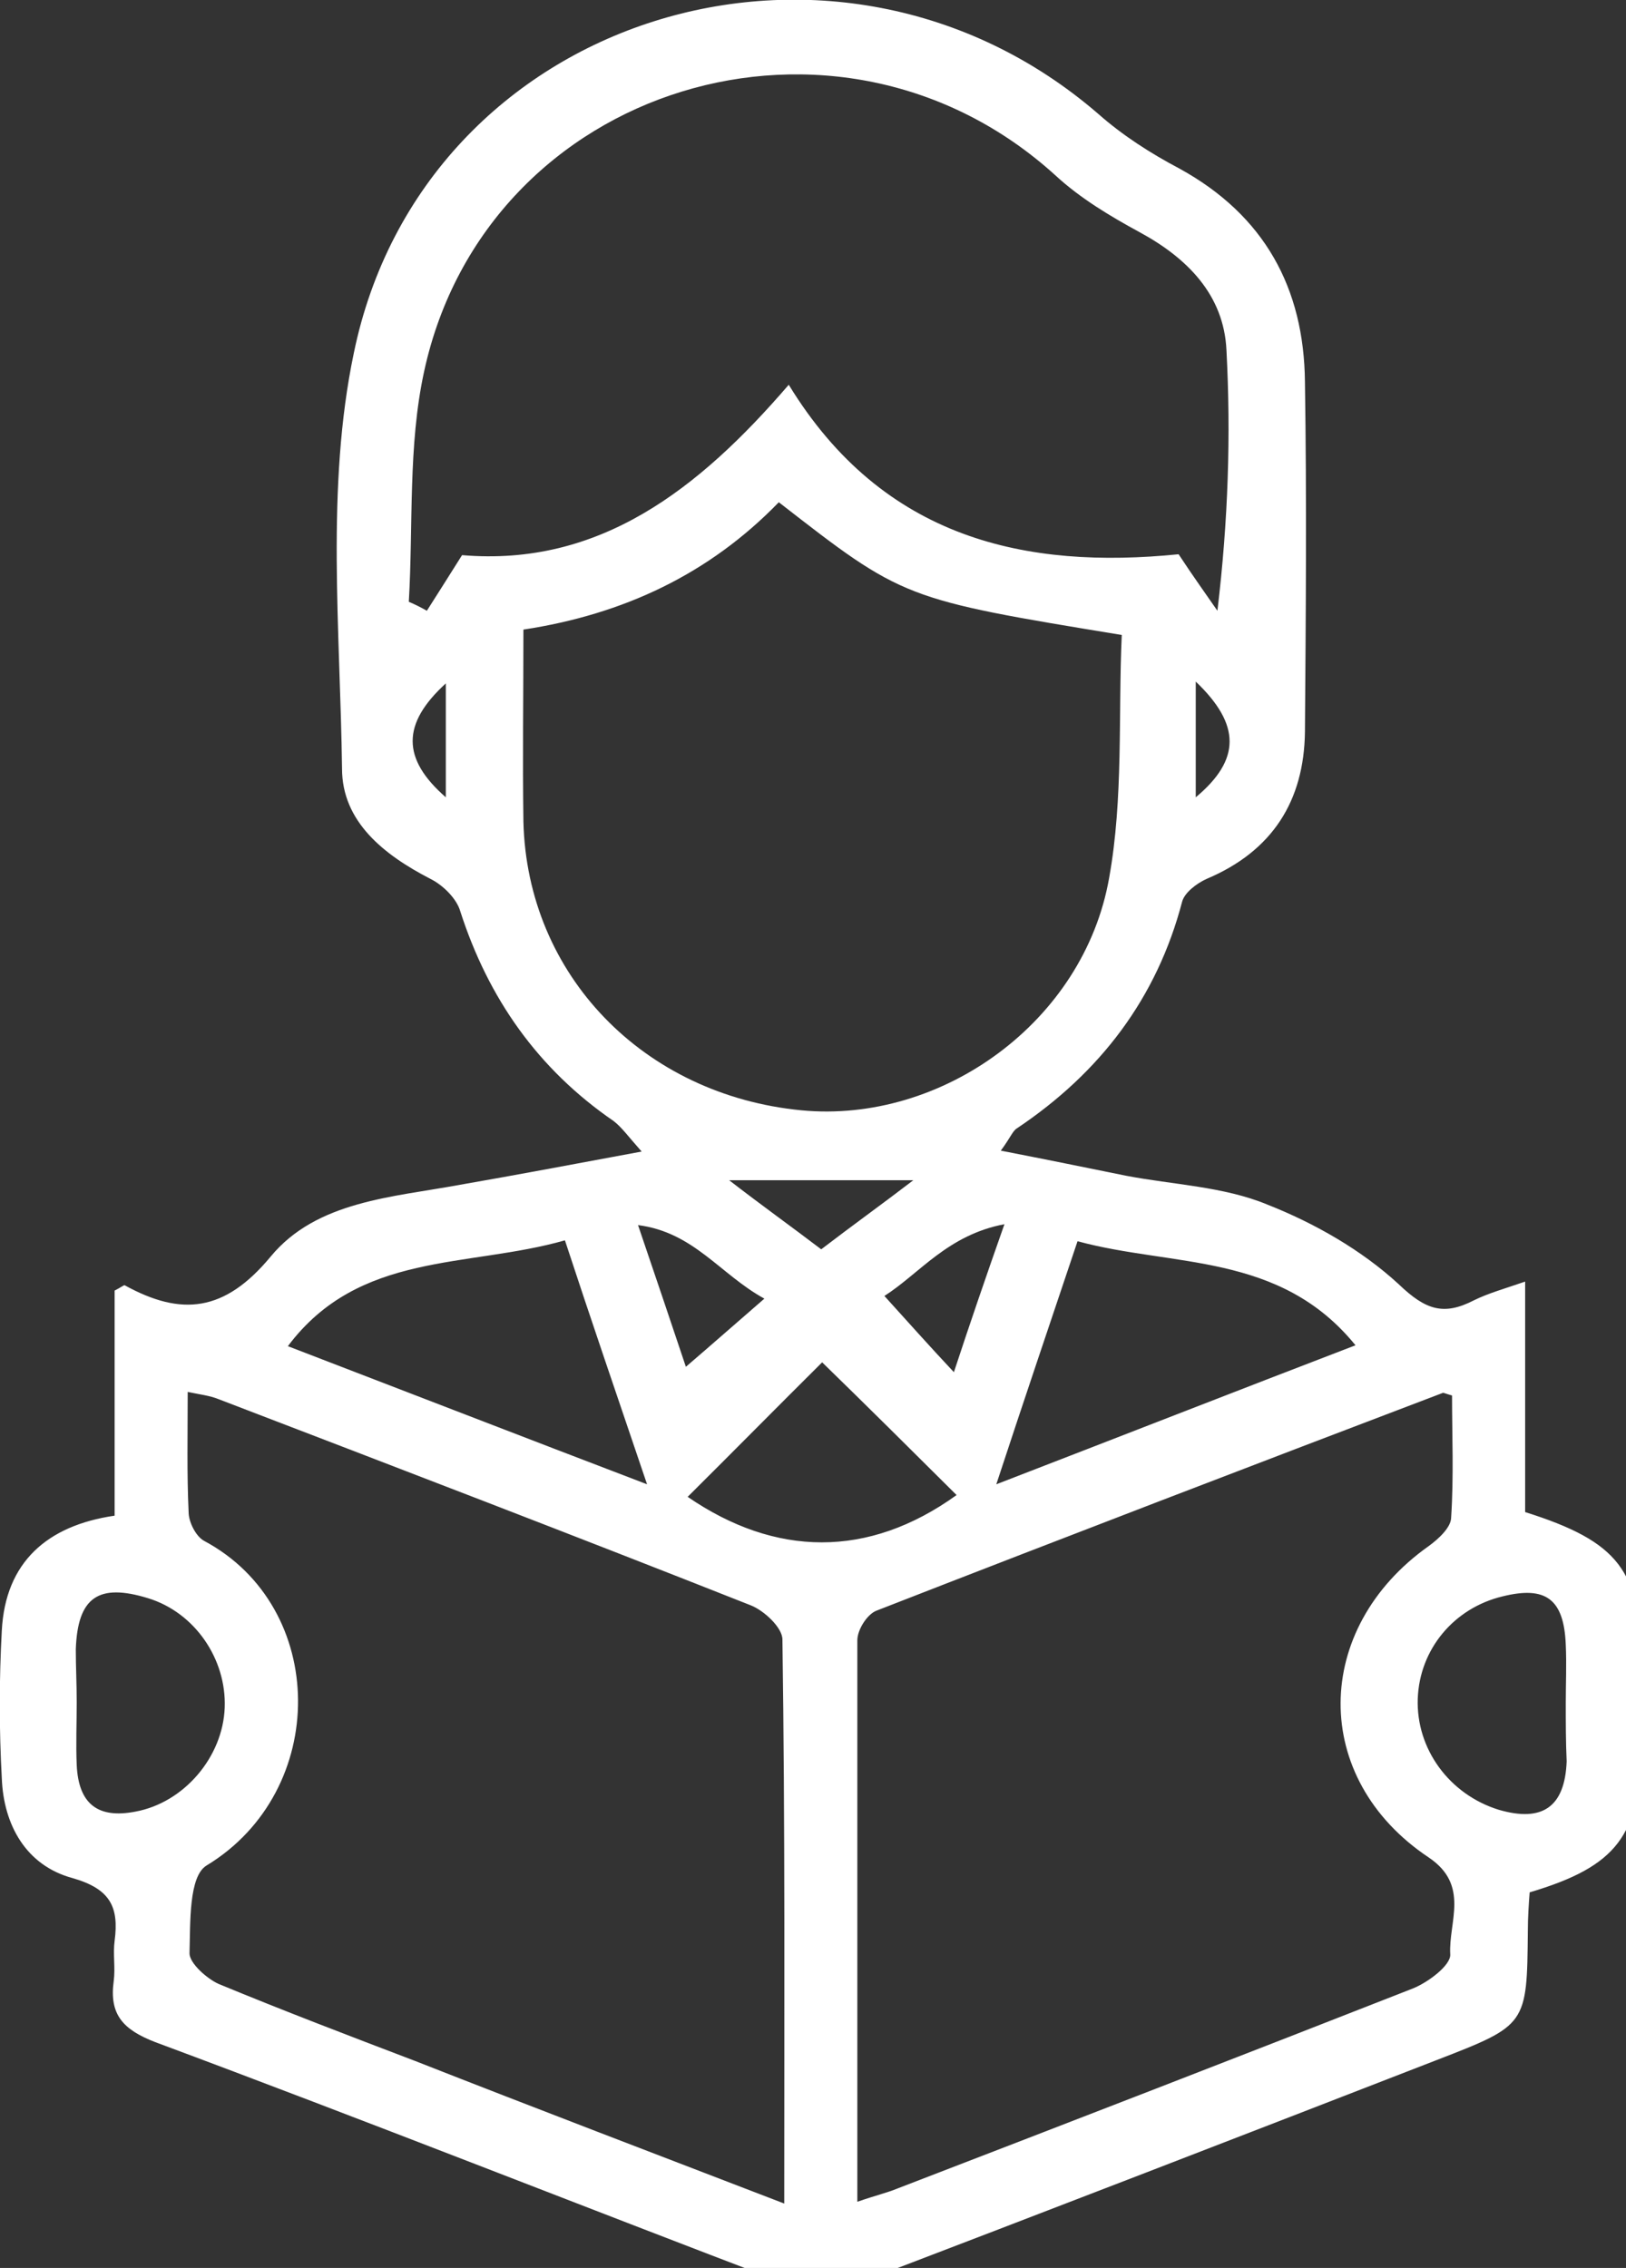
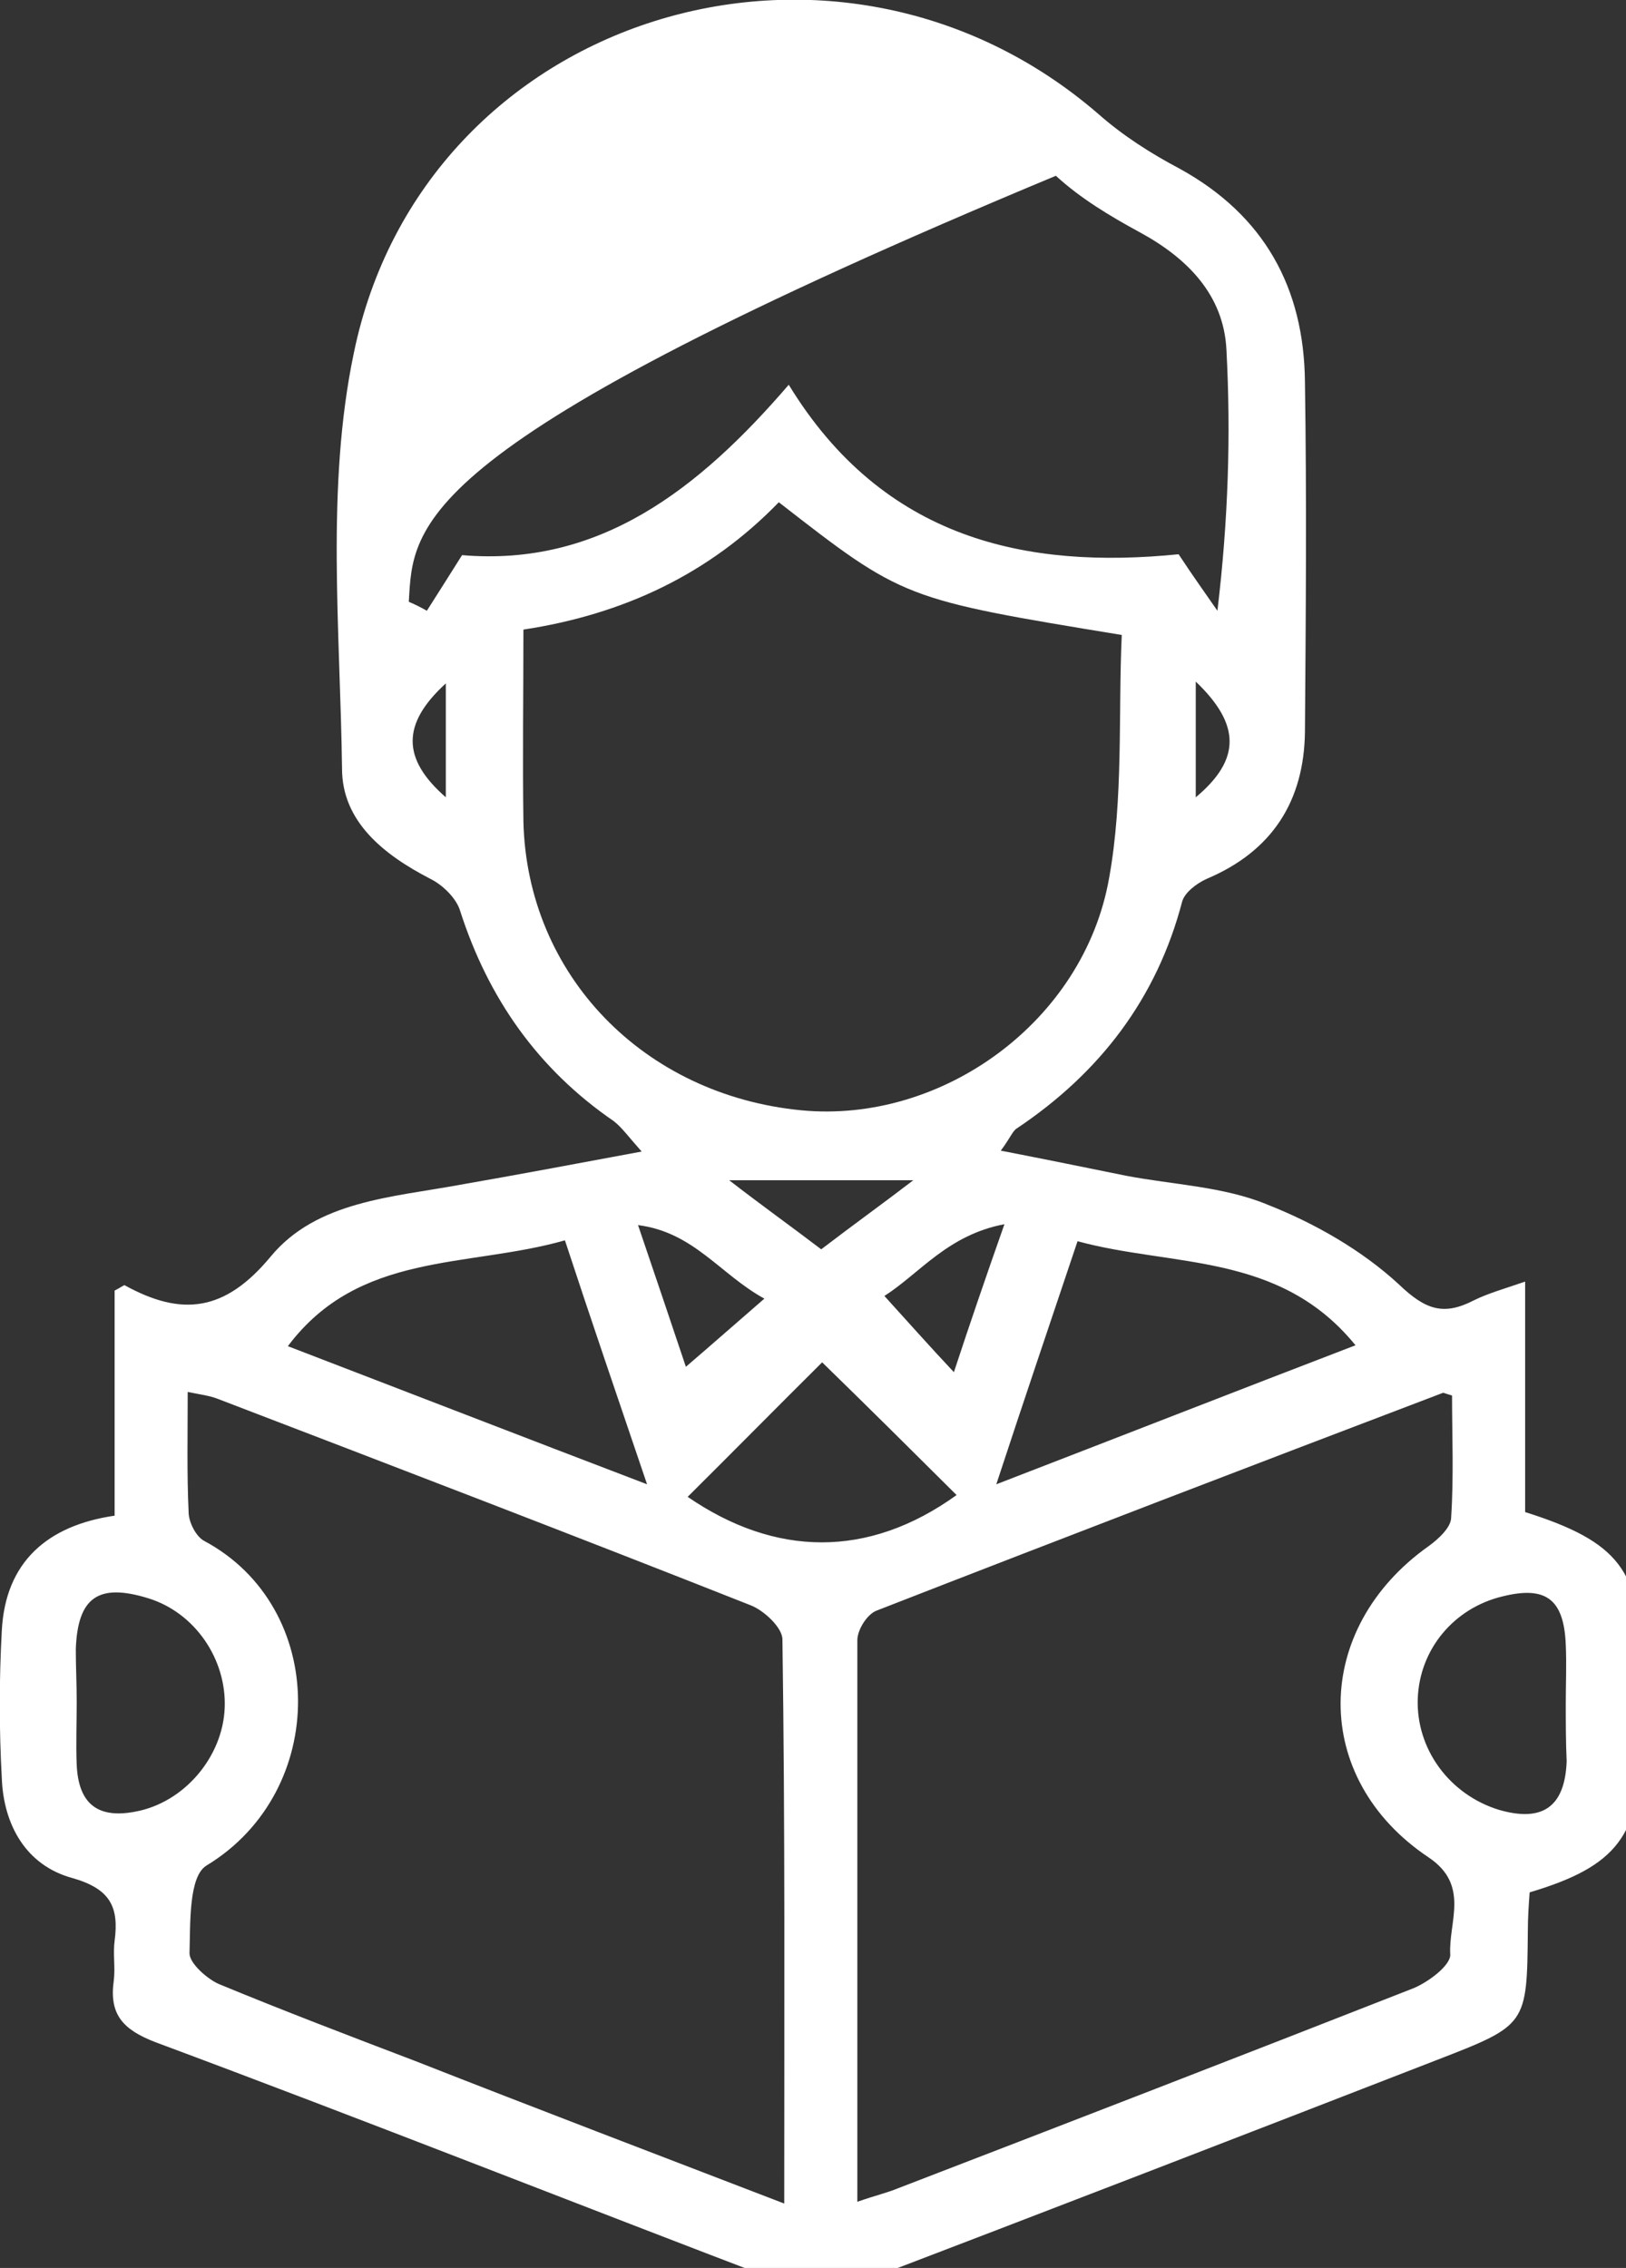
<svg xmlns="http://www.w3.org/2000/svg" width="71" height="99" viewBox="0 0 71 99" fill="none">
  <rect x="0" y="0" width="71" height="99" fill="#333333" stroke="none" />
-   <path d="M66.596 66.005C70.694 67.297 71.64 68.589 71.64 72.504C71.64 73.757 71.64 74.971 71.64 76.223C71.64 80.099 70.616 81.469 66.793 82.605C66.754 83.114 66.714 83.701 66.714 84.288C66.675 88.399 66.675 88.399 62.734 89.925C54.262 93.214 45.75 96.502 37.239 99.752C36.411 100.065 35.308 100.065 34.48 99.752C25.22 96.228 16.038 92.588 6.778 89.142C5.359 88.594 4.768 87.929 4.965 86.48C5.044 85.893 4.926 85.306 5.005 84.719C5.202 83.231 4.808 82.448 3.153 81.978C1.143 81.43 0.158 79.668 0.079 77.633C-0.039 75.48 -0.039 73.326 0.079 71.173C0.236 68.198 2.049 66.593 5.005 66.162C5.005 62.795 5.005 59.546 5.005 56.336C5.241 56.218 5.399 56.101 5.438 56.101C7.921 57.471 9.812 57.275 11.822 54.848C13.832 52.421 17.142 52.264 20.097 51.716C22.58 51.285 25.062 50.816 28.018 50.267C27.427 49.602 27.151 49.211 26.796 48.937C23.486 46.666 21.319 43.573 20.097 39.776C19.939 39.227 19.348 38.64 18.797 38.366C16.748 37.309 14.935 35.861 14.935 33.551C14.856 27.522 14.226 21.258 15.447 15.425C18.481 0.627 36.49 -4.933 47.957 4.972C49.021 5.912 50.243 6.695 51.504 7.36C55.208 9.396 56.942 12.567 56.981 16.678C57.06 21.767 57.02 26.856 56.981 31.946C56.942 34.96 55.562 37.153 52.686 38.366C52.252 38.562 51.74 38.953 51.622 39.345C50.519 43.573 48.036 46.822 44.411 49.25C44.214 49.367 44.135 49.641 43.701 50.228C45.711 50.62 47.445 50.972 49.179 51.325C51.228 51.716 53.435 51.794 55.326 52.577C57.415 53.399 59.464 54.574 61.079 56.062C62.261 57.197 63.05 57.432 64.35 56.766C64.981 56.453 65.69 56.257 66.596 55.944C66.596 59.389 66.596 62.678 66.596 66.005ZM34.244 96.189C34.244 87.772 34.283 79.668 34.165 71.565C34.165 71.056 33.377 70.312 32.786 70.077C25.062 67.023 17.299 64.048 9.536 61.073C9.142 60.916 8.748 60.877 8.196 60.76C8.196 62.639 8.157 64.322 8.236 66.005C8.236 66.436 8.551 67.062 8.906 67.258C14.344 70.155 14.383 78.181 9.024 81.43C8.236 81.9 8.315 83.936 8.275 85.267C8.275 85.697 9.024 86.363 9.536 86.598C12.373 87.772 15.25 88.868 18.127 89.965C23.407 92.04 28.648 94.036 34.244 96.189ZM37.436 96.111C38.224 95.837 38.736 95.72 39.209 95.524C46.736 92.627 54.223 89.73 61.71 86.794C62.38 86.519 63.365 85.776 63.325 85.306C63.247 83.897 64.192 82.291 62.38 81.078C57.218 77.633 57.296 71.095 62.38 67.493C62.813 67.18 63.365 66.671 63.365 66.24C63.483 64.439 63.404 62.639 63.404 60.916C63.129 60.838 63.05 60.799 63.01 60.799C54.774 63.931 46.499 67.102 38.263 70.312C37.869 70.468 37.436 71.134 37.436 71.604C37.436 79.668 37.436 87.733 37.436 96.111ZM17.851 26.269C18.127 26.387 18.363 26.504 18.639 26.661C19.112 25.917 19.585 25.173 20.176 24.233C26.166 24.742 30.5 21.375 34.441 16.795C38.578 23.568 44.844 24.86 51.464 24.194C52.134 25.212 52.647 25.917 53.159 26.661C53.632 22.707 53.75 18.987 53.553 15.268C53.435 12.88 51.858 11.275 49.77 10.14C48.469 9.435 47.169 8.652 46.105 7.673C36.608 -0.979 21.24 3.68 18.521 16.208C17.811 19.457 18.048 22.902 17.851 26.269ZM48.982 27.718C39.445 26.152 39.445 26.152 34.007 21.924C30.973 25.055 27.23 26.817 22.855 27.483C22.855 30.38 22.816 33.12 22.855 35.861C23.013 42.555 28.096 47.801 34.993 48.467C41.14 49.054 47.327 44.591 48.43 38.327C49.06 34.843 48.824 31.202 48.982 27.718ZM12.57 58.763C17.772 60.76 22.816 62.717 28.254 64.792C26.954 60.955 25.811 57.627 24.668 54.143C20.412 55.357 15.684 54.613 12.57 58.763ZM43.504 64.792C48.982 62.678 53.986 60.72 59.188 58.724C55.878 54.652 51.228 55.318 47.051 54.182C45.869 57.706 44.726 61.073 43.504 64.792ZM41.77 65.262C39.8 63.304 37.751 61.268 35.899 59.468C33.968 61.386 31.919 63.461 30.027 65.34C33.85 67.963 37.909 68.041 41.77 65.262ZM3.35 74.305C3.35 75.206 3.31 76.145 3.35 77.046C3.428 78.768 4.295 79.394 5.911 79.081C8.039 78.69 9.733 76.693 9.812 74.54C9.891 72.426 8.512 70.39 6.463 69.764C4.295 69.098 3.389 69.725 3.31 71.995C3.31 72.778 3.35 73.522 3.35 74.305ZM68.37 74.344C68.37 73.483 68.409 72.661 68.37 71.799C68.291 69.803 67.502 69.216 65.611 69.685C63.483 70.194 61.986 71.995 61.907 74.148C61.828 76.341 63.286 78.337 65.453 79.003C67.345 79.551 68.33 78.885 68.409 76.889C68.37 76.028 68.37 75.166 68.37 74.344ZM27.86 53.478C28.648 55.788 29.318 57.784 29.949 59.663C31.091 58.685 32.155 57.745 33.377 56.688C31.446 55.631 30.303 53.791 27.86 53.478ZM41.652 59.898C42.361 57.745 43.031 55.788 43.859 53.439C41.376 53.908 40.155 55.592 38.618 56.571C39.682 57.745 40.588 58.763 41.652 59.898ZM35.859 54.535C37.239 53.478 38.5 52.577 39.879 51.52C37.042 51.52 34.599 51.52 31.84 51.52C33.259 52.617 34.52 53.517 35.859 54.535ZM19.467 34.804C19.467 33.081 19.467 31.515 19.467 29.832C17.536 31.593 17.536 33.12 19.467 34.804ZM52.213 29.753C52.213 31.554 52.213 33.12 52.213 34.804C54.183 33.159 54.183 31.633 52.213 29.753Z" fill="white" />
+   <path d="M66.596 66.005C70.694 67.297 71.64 68.589 71.64 72.504C71.64 73.757 71.64 74.971 71.64 76.223C71.64 80.099 70.616 81.469 66.793 82.605C66.754 83.114 66.714 83.701 66.714 84.288C66.675 88.399 66.675 88.399 62.734 89.925C54.262 93.214 45.75 96.502 37.239 99.752C36.411 100.065 35.308 100.065 34.48 99.752C25.22 96.228 16.038 92.588 6.778 89.142C5.359 88.594 4.768 87.929 4.965 86.48C5.044 85.893 4.926 85.306 5.005 84.719C5.202 83.231 4.808 82.448 3.153 81.978C1.143 81.43 0.158 79.668 0.079 77.633C-0.039 75.48 -0.039 73.326 0.079 71.173C0.236 68.198 2.049 66.593 5.005 66.162C5.005 62.795 5.005 59.546 5.005 56.336C5.241 56.218 5.399 56.101 5.438 56.101C7.921 57.471 9.812 57.275 11.822 54.848C13.832 52.421 17.142 52.264 20.097 51.716C22.58 51.285 25.062 50.816 28.018 50.267C27.427 49.602 27.151 49.211 26.796 48.937C23.486 46.666 21.319 43.573 20.097 39.776C19.939 39.227 19.348 38.64 18.797 38.366C16.748 37.309 14.935 35.861 14.935 33.551C14.856 27.522 14.226 21.258 15.447 15.425C18.481 0.627 36.49 -4.933 47.957 4.972C49.021 5.912 50.243 6.695 51.504 7.36C55.208 9.396 56.942 12.567 56.981 16.678C57.06 21.767 57.02 26.856 56.981 31.946C56.942 34.96 55.562 37.153 52.686 38.366C52.252 38.562 51.74 38.953 51.622 39.345C50.519 43.573 48.036 46.822 44.411 49.25C44.214 49.367 44.135 49.641 43.701 50.228C45.711 50.62 47.445 50.972 49.179 51.325C51.228 51.716 53.435 51.794 55.326 52.577C57.415 53.399 59.464 54.574 61.079 56.062C62.261 57.197 63.05 57.432 64.35 56.766C64.981 56.453 65.69 56.257 66.596 55.944C66.596 59.389 66.596 62.678 66.596 66.005ZM34.244 96.189C34.244 87.772 34.283 79.668 34.165 71.565C34.165 71.056 33.377 70.312 32.786 70.077C25.062 67.023 17.299 64.048 9.536 61.073C9.142 60.916 8.748 60.877 8.196 60.76C8.196 62.639 8.157 64.322 8.236 66.005C8.236 66.436 8.551 67.062 8.906 67.258C14.344 70.155 14.383 78.181 9.024 81.43C8.236 81.9 8.315 83.936 8.275 85.267C8.275 85.697 9.024 86.363 9.536 86.598C12.373 87.772 15.25 88.868 18.127 89.965C23.407 92.04 28.648 94.036 34.244 96.189ZM37.436 96.111C38.224 95.837 38.736 95.72 39.209 95.524C46.736 92.627 54.223 89.73 61.71 86.794C62.38 86.519 63.365 85.776 63.325 85.306C63.247 83.897 64.192 82.291 62.38 81.078C57.218 77.633 57.296 71.095 62.38 67.493C62.813 67.18 63.365 66.671 63.365 66.24C63.483 64.439 63.404 62.639 63.404 60.916C63.129 60.838 63.05 60.799 63.01 60.799C54.774 63.931 46.499 67.102 38.263 70.312C37.869 70.468 37.436 71.134 37.436 71.604C37.436 79.668 37.436 87.733 37.436 96.111ZM17.851 26.269C18.127 26.387 18.363 26.504 18.639 26.661C19.112 25.917 19.585 25.173 20.176 24.233C26.166 24.742 30.5 21.375 34.441 16.795C38.578 23.568 44.844 24.86 51.464 24.194C52.134 25.212 52.647 25.917 53.159 26.661C53.632 22.707 53.75 18.987 53.553 15.268C53.435 12.88 51.858 11.275 49.77 10.14C48.469 9.435 47.169 8.652 46.105 7.673C17.811 19.457 18.048 22.902 17.851 26.269ZM48.982 27.718C39.445 26.152 39.445 26.152 34.007 21.924C30.973 25.055 27.23 26.817 22.855 27.483C22.855 30.38 22.816 33.12 22.855 35.861C23.013 42.555 28.096 47.801 34.993 48.467C41.14 49.054 47.327 44.591 48.43 38.327C49.06 34.843 48.824 31.202 48.982 27.718ZM12.57 58.763C17.772 60.76 22.816 62.717 28.254 64.792C26.954 60.955 25.811 57.627 24.668 54.143C20.412 55.357 15.684 54.613 12.57 58.763ZM43.504 64.792C48.982 62.678 53.986 60.72 59.188 58.724C55.878 54.652 51.228 55.318 47.051 54.182C45.869 57.706 44.726 61.073 43.504 64.792ZM41.77 65.262C39.8 63.304 37.751 61.268 35.899 59.468C33.968 61.386 31.919 63.461 30.027 65.34C33.85 67.963 37.909 68.041 41.77 65.262ZM3.35 74.305C3.35 75.206 3.31 76.145 3.35 77.046C3.428 78.768 4.295 79.394 5.911 79.081C8.039 78.69 9.733 76.693 9.812 74.54C9.891 72.426 8.512 70.39 6.463 69.764C4.295 69.098 3.389 69.725 3.31 71.995C3.31 72.778 3.35 73.522 3.35 74.305ZM68.37 74.344C68.37 73.483 68.409 72.661 68.37 71.799C68.291 69.803 67.502 69.216 65.611 69.685C63.483 70.194 61.986 71.995 61.907 74.148C61.828 76.341 63.286 78.337 65.453 79.003C67.345 79.551 68.33 78.885 68.409 76.889C68.37 76.028 68.37 75.166 68.37 74.344ZM27.86 53.478C28.648 55.788 29.318 57.784 29.949 59.663C31.091 58.685 32.155 57.745 33.377 56.688C31.446 55.631 30.303 53.791 27.86 53.478ZM41.652 59.898C42.361 57.745 43.031 55.788 43.859 53.439C41.376 53.908 40.155 55.592 38.618 56.571C39.682 57.745 40.588 58.763 41.652 59.898ZM35.859 54.535C37.239 53.478 38.5 52.577 39.879 51.52C37.042 51.52 34.599 51.52 31.84 51.52C33.259 52.617 34.52 53.517 35.859 54.535ZM19.467 34.804C19.467 33.081 19.467 31.515 19.467 29.832C17.536 31.593 17.536 33.12 19.467 34.804ZM52.213 29.753C52.213 31.554 52.213 33.12 52.213 34.804C54.183 33.159 54.183 31.633 52.213 29.753Z" fill="white" />
</svg>